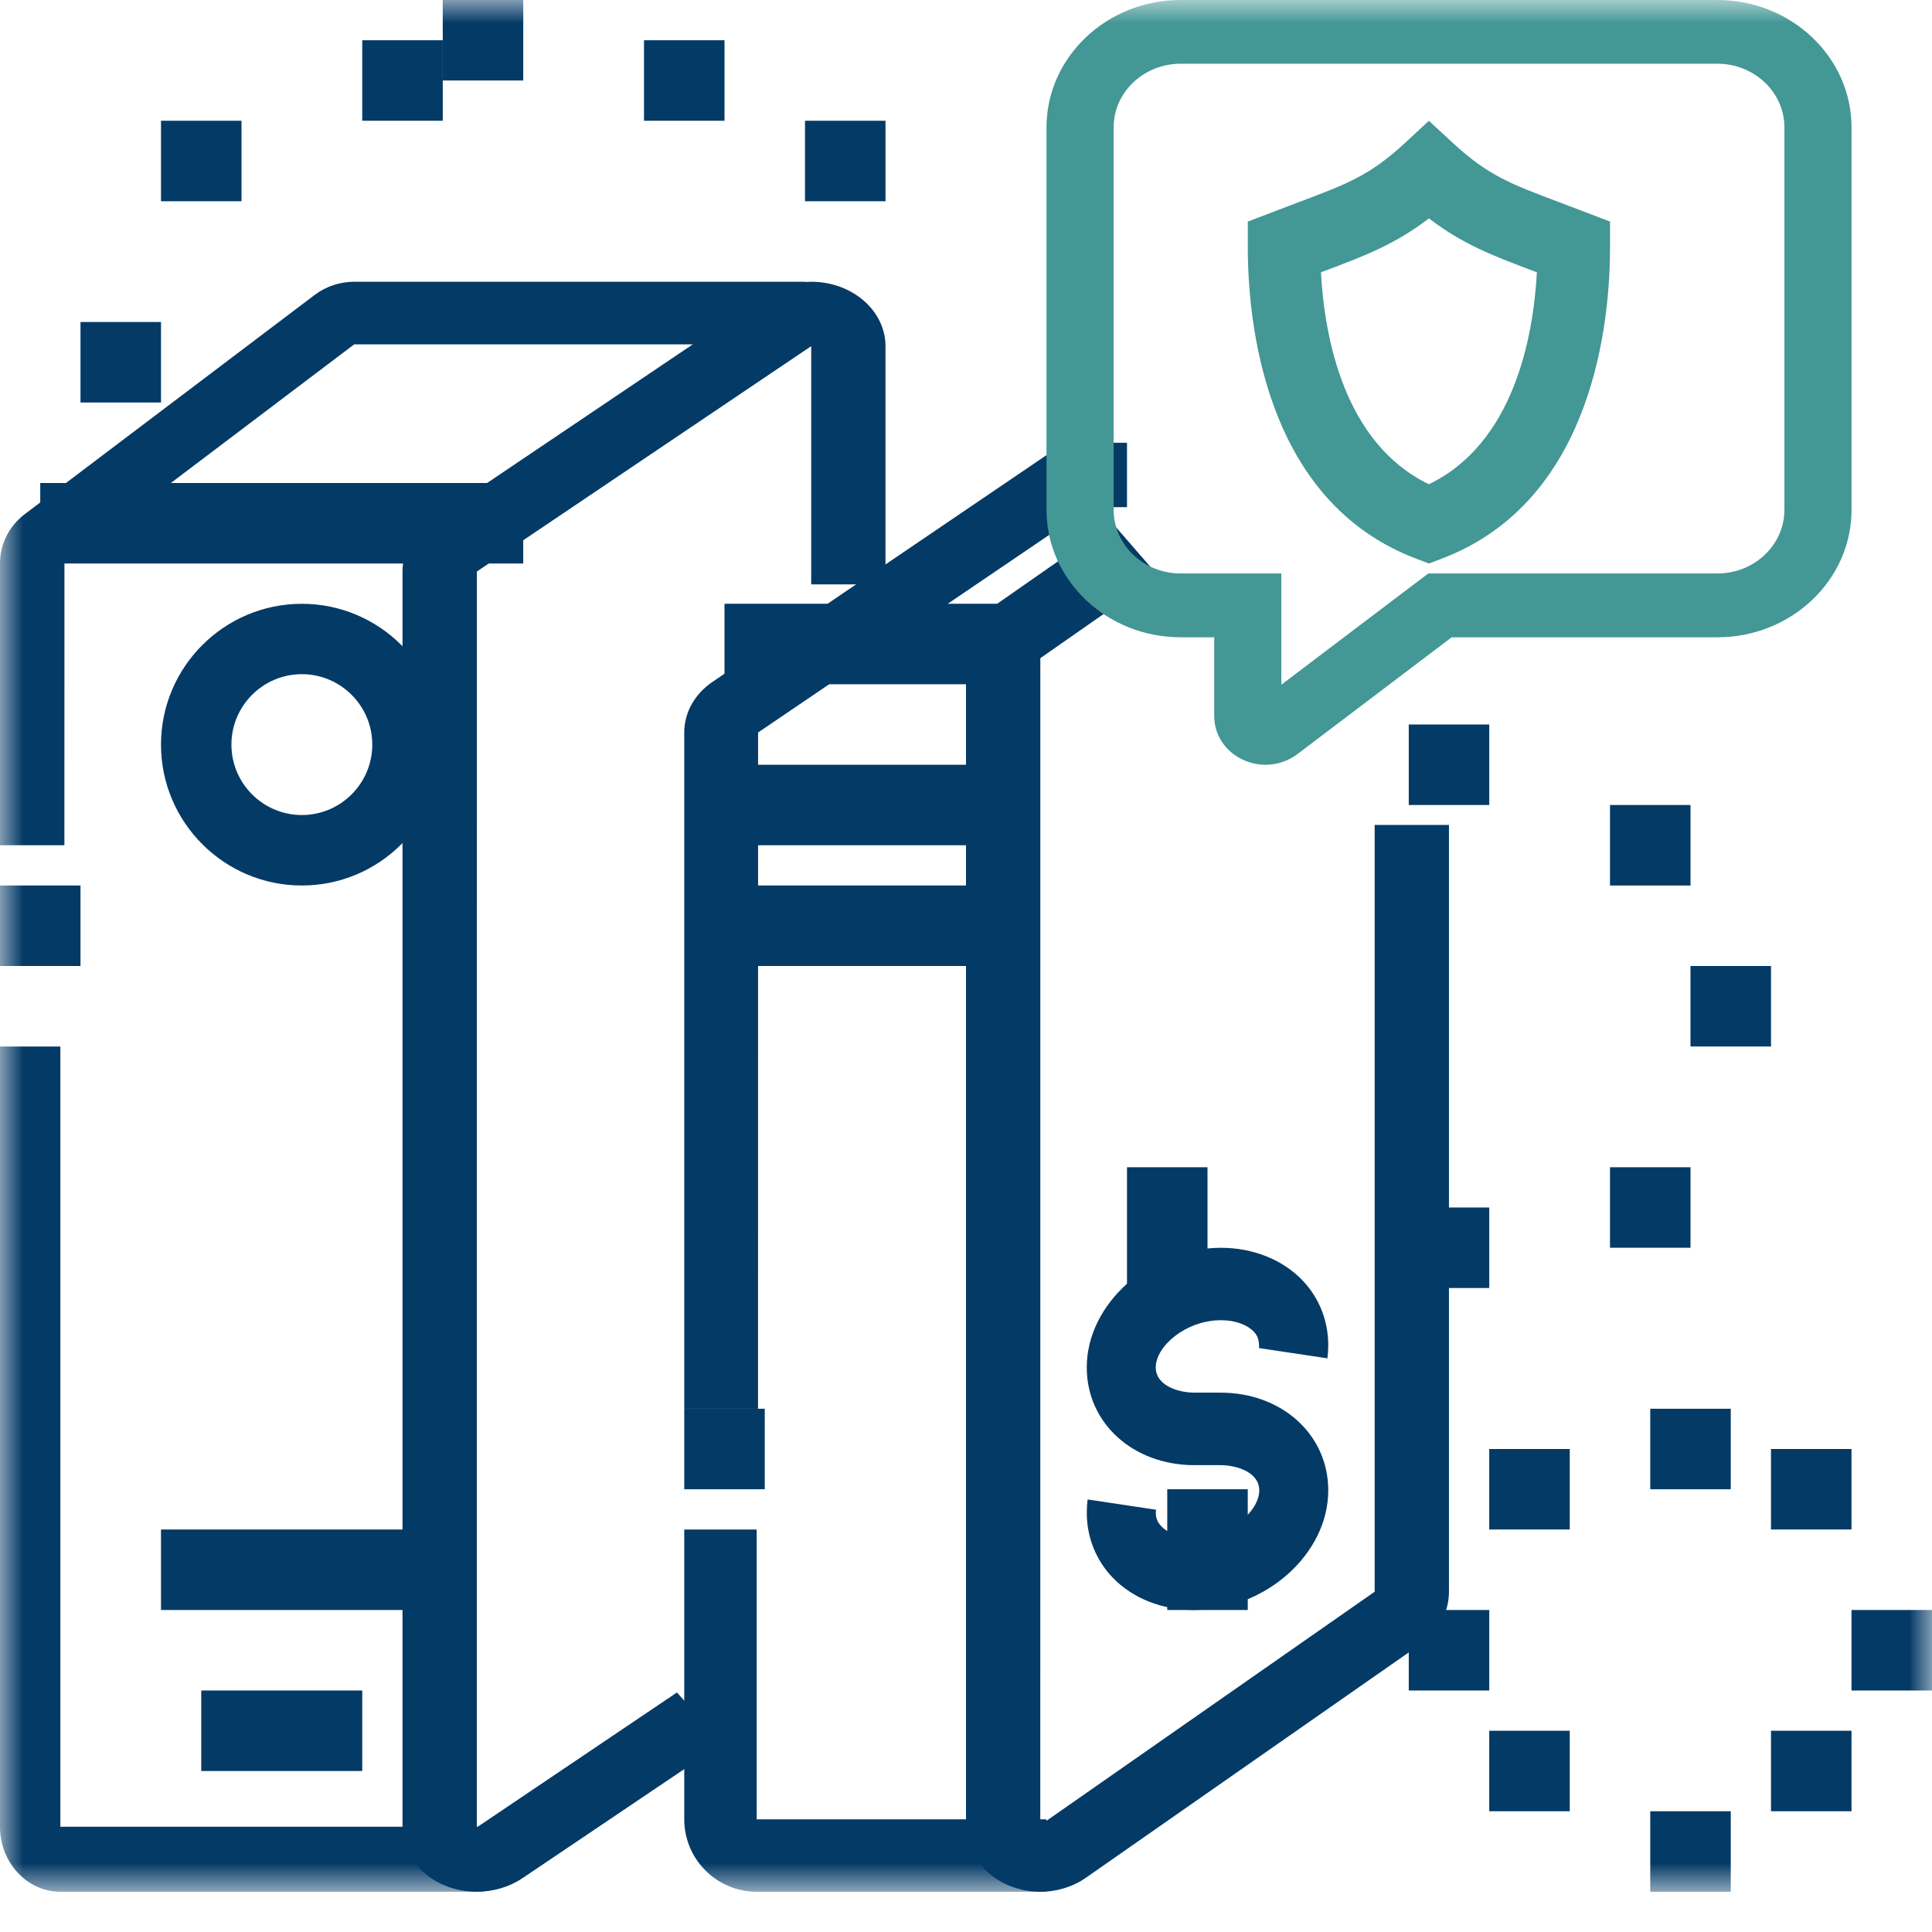
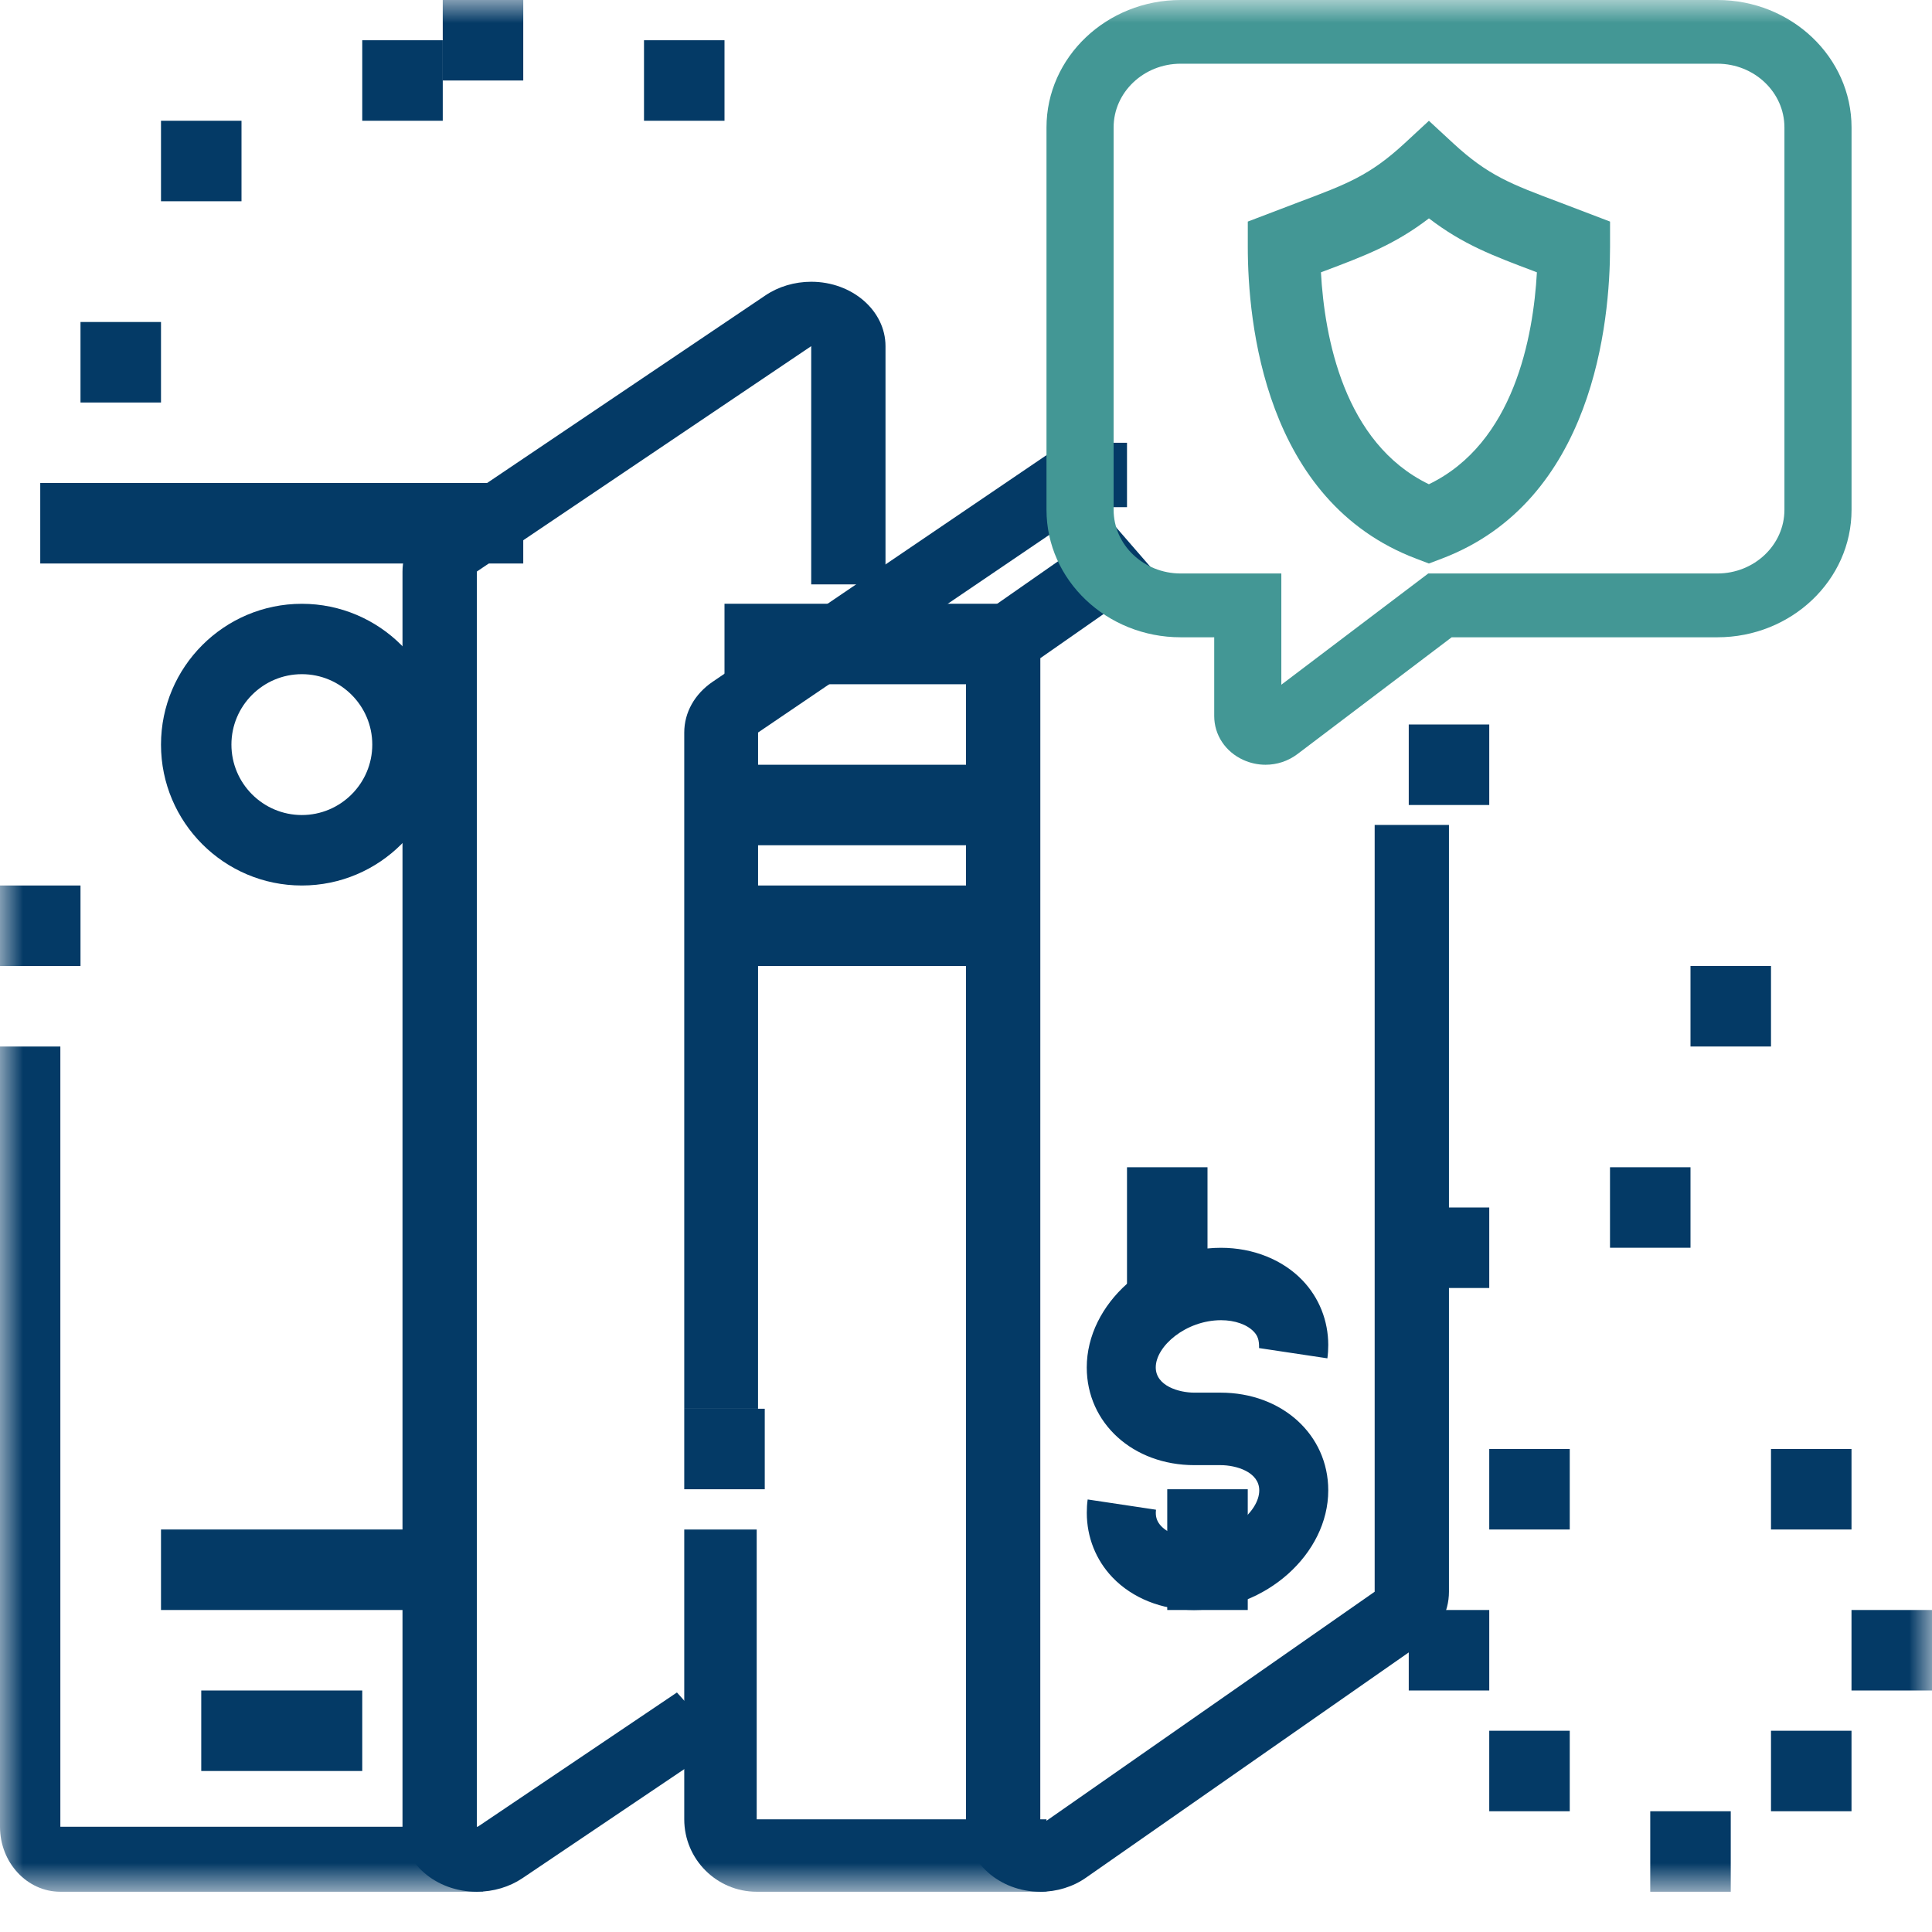
<svg xmlns="http://www.w3.org/2000/svg" height="42" viewBox="0 0 42 42" width="42">
  <mask id="a" fill="#fff">
    <path d="m0 41.125h42v-41.125h-42z" fill="#fff" fill-rule="evenodd" />
  </mask>
  <g fill="none" fill-rule="evenodd">
    <path d="m6.562 14.656c-.844 0-1.531.687-1.531 1.531s.687 1.531 1.531 1.531c.844 0 1.531-.687 1.531-1.531s-.687-1.531-1.531-1.531m0 4.594c-1.689 0-3.062-1.374-3.062-3.062 0-1.689 1.374-3.062 3.062-3.062s3.062 1.374 3.062 3.062c0 1.689-1.374 3.062-3.062 3.062" fill="#043a66" />
    <path d="m10.365 41.125c-.891 0-1.615-.628-1.615-1.4v-27.3c0-.436.228-.839.624-1.106l7.268-4.899c.281-.19.634-.295.993-.295.891 0 1.615.628 1.615 1.4v5.179h-1.615v-5.179l-7.268 4.899-.001 27.301 4.35-2.932.992 1.105-4.35 2.932c-.281.19-.634.295-.992.295" fill="#043a66" />
    <path d="m22.615 41.125c-.891 0-1.615-.65-1.615-1.45v-25.367c0-.452.228-.868.624-1.145l2.562-1.788.993 1.144-2.563 1.789-.001 25.368 7.269-5.073v-16.67h1.615v16.67c0 .45-.227.867-.623 1.144l-7.27 5.074c-.281.197-.634.305-.992.305" fill="#043a66" />
    <path d="m.875 12.25h10.5v-1.75h-10.5z" fill="#043a66" mask="url(#a)" />
-     <path d="m1.4 18.375h-1.4v-6.125c0-.424.197-.815.541-1.075l6.299-4.763c.244-.185.549-.287.86-.287h9.8v1.361h-9.8l-6.299 4.763z" fill="#043a66" mask="url(#a)" />
    <path d="m10.5 41.125h-9.188c-.724 0-1.312-.634-1.312-1.413v-16.962h1.312v16.962h9.188z" fill="#043a66" mask="url(#a)" />
    <path d="m4.375 38.5h3.5v-1.75h-3.5z" fill="#043a66" mask="url(#a)" />
    <path d="m3.5 35h6.125v-1.75h-6.125z" fill="#043a66" mask="url(#a)" />
    <path d="m16.479 30.625h-1.604v-14.7c0-.436.226-.839.62-1.106l7.217-4.899c.279-.19.63-.295.986-.295h.802v1.4h-.802l-7.218 4.899z" fill="#043a66" mask="url(#a)" />
    <path d="m22.75 41.125h-6.3c-.869 0-1.575-.706-1.575-1.575v-6.3h1.575v6.3h6.3z" fill="#043a66" mask="url(#a)" />
    <path d="m15.75 14.875h6.125v-1.75h-6.125z" fill="#043a66" mask="url(#a)" />
    <path d="m0 21h1.75v-1.75h-1.75z" fill="#043a66" mask="url(#a)" />
    <path d="m14.875 32.375h1.75v-1.75h-1.75z" fill="#043a66" mask="url(#a)" />
    <path d="m15.75 18.375h6.125v-1.75h-6.125z" fill="#043a66" mask="url(#a)" />
    <path d="m15.75 21h6.125v-1.75h-6.125z" fill="#043a66" mask="url(#a)" />
    <path d="m25.954 35c-.695 0-1.339-.258-1.769-.708-.361-.377-.559-.876-.559-1.404 0-.098.005-.195.019-.291l1.485.223c-.003.023-.004.045-.004.068 0 .113.037.205.118.289.148.156.414.249.71.249h.004c.763-.002 1.417-.565 1.417-1.026 0-.402-.502-.549-.841-.549h-.569c-1.334 0-2.34-.913-2.34-2.124 0-1.383 1.361-2.598 2.913-2.601h.005c.697 0 1.341.258 1.772.708.361.377.559.876.56 1.404 0 .098-.006.195-.019.291l-1.485-.223c.004-.18-.033-.272-.115-.357-.148-.156-.414-.249-.71-.249h-.004c-.763.002-1.417.565-1.417 1.026 0 .402.502.549.84.549h.569c1.334 0 2.341.913 2.341 2.124 0 1.383-1.362 2.598-2.914 2.601z" fill="#043a66" mask="url(#a)" />
    <path d="m25.375 35h1.75v-2.625h-1.75z" fill="#043a66" mask="url(#a)" />
    <path d="m24.5 28h1.75v-2.625h-1.75z" fill="#043a66" mask="url(#a)" />
    <path d="m25.667 1.385c-.804 0-1.458.621-1.458 1.385v8.312c0 .764.654 1.385 1.458 1.385h2.188v2.418l3.194-2.418h6.285c.804 0 1.458-.621 1.458-1.385v-8.312c0-.764-.654-1.385-1.458-1.385zm1.845 15.24c-.164 0-.33-.035-.486-.106-.389-.178-.63-.544-.63-.953v-1.712h-.729c-1.609 0-2.917-1.243-2.917-2.771v-8.312c0-1.528 1.308-2.771 2.917-2.771h11.667c1.609 0 2.917 1.243 2.917 2.771v8.312c0 1.528-1.308 2.771-2.917 2.771h-5.776l-3.354 2.54c-.203.153-.446.231-.692.231z" fill="#439795" mask="url(#a)" />
    <path d="m28.716 5.92c.077 1.398.495 3.713 2.347 4.607 1.853-.895 2.27-3.21 2.348-4.607l-.046-.018c-.903-.34-1.558-.585-2.301-1.155-.743.569-1.397.815-2.3 1.155zm2.347 6.33-.274-.104c-3.306-1.25-3.663-5.155-3.663-6.776v-.553l1.091-.416c1.07-.402 1.558-.585 2.318-1.286l.528-.489.529.489c.76.701 1.247.884 2.318 1.286l1.091.416v.553c0 1.621-.357 5.526-3.663 6.776z" fill="#439795" mask="url(#a)" />
    <g fill="#043a66">
      <path d="m36.75 22.75h1.75v-1.75h-1.75z" mask="url(#a)" />
      <path d="m35 27.125h1.75v-1.75h-1.75z" mask="url(#a)" />
      <path d="m30.625 17.5h1.75v-1.75h-1.75z" mask="url(#a)" />
-       <path d="m35 19.25h1.75v-1.75h-1.75z" mask="url(#a)" />
      <path d="m30.625 28h1.75v-1.75h-1.75z" mask="url(#a)" />
      <path d="m1.75 8.75h1.75v-1.75h-1.75z" mask="url(#a)" />
      <path d="m3.5 4.375h1.75v-1.75h-1.75z" mask="url(#a)" />
      <path d="m7.875 2.625h1.75v-1.75h-1.75z" mask="url(#a)" />
-       <path d="m17.5 4.375h1.75v-1.75h-1.75z" mask="url(#a)" />
      <path d="m14 2.625h1.75v-1.75h-1.75z" mask="url(#a)" />
      <path d="m9.625 1.75h1.75v-1.75h-1.75z" mask="url(#a)" />
-       <path d="m35.875 32.375h1.75v-1.75h-1.75z" mask="url(#a)" />
      <path d="m38.5 33.25h1.75v-1.75h-1.75z" mask="url(#a)" />
      <path d="m30.625 36.75h1.75v-1.75h-1.75z" mask="url(#a)" />
      <path d="m40.25 36.75h1.75v-1.75h-1.75z" mask="url(#a)" />
      <path d="m35.875 41.125h1.75v-1.75h-1.75z" mask="url(#a)" />
      <path d="m32.375 39.375h1.75v-1.75h-1.75z" mask="url(#a)" />
      <path d="m38.5 39.375h1.75v-1.75h-1.75z" mask="url(#a)" />
-       <path d="m32.375 33.25h1.75v-1.75h-1.75z" mask="url(#a)" />
+       <path d="m32.375 33.25h1.75v-1.75h-1.75" mask="url(#a)" />
    </g>
  </g>
</svg>